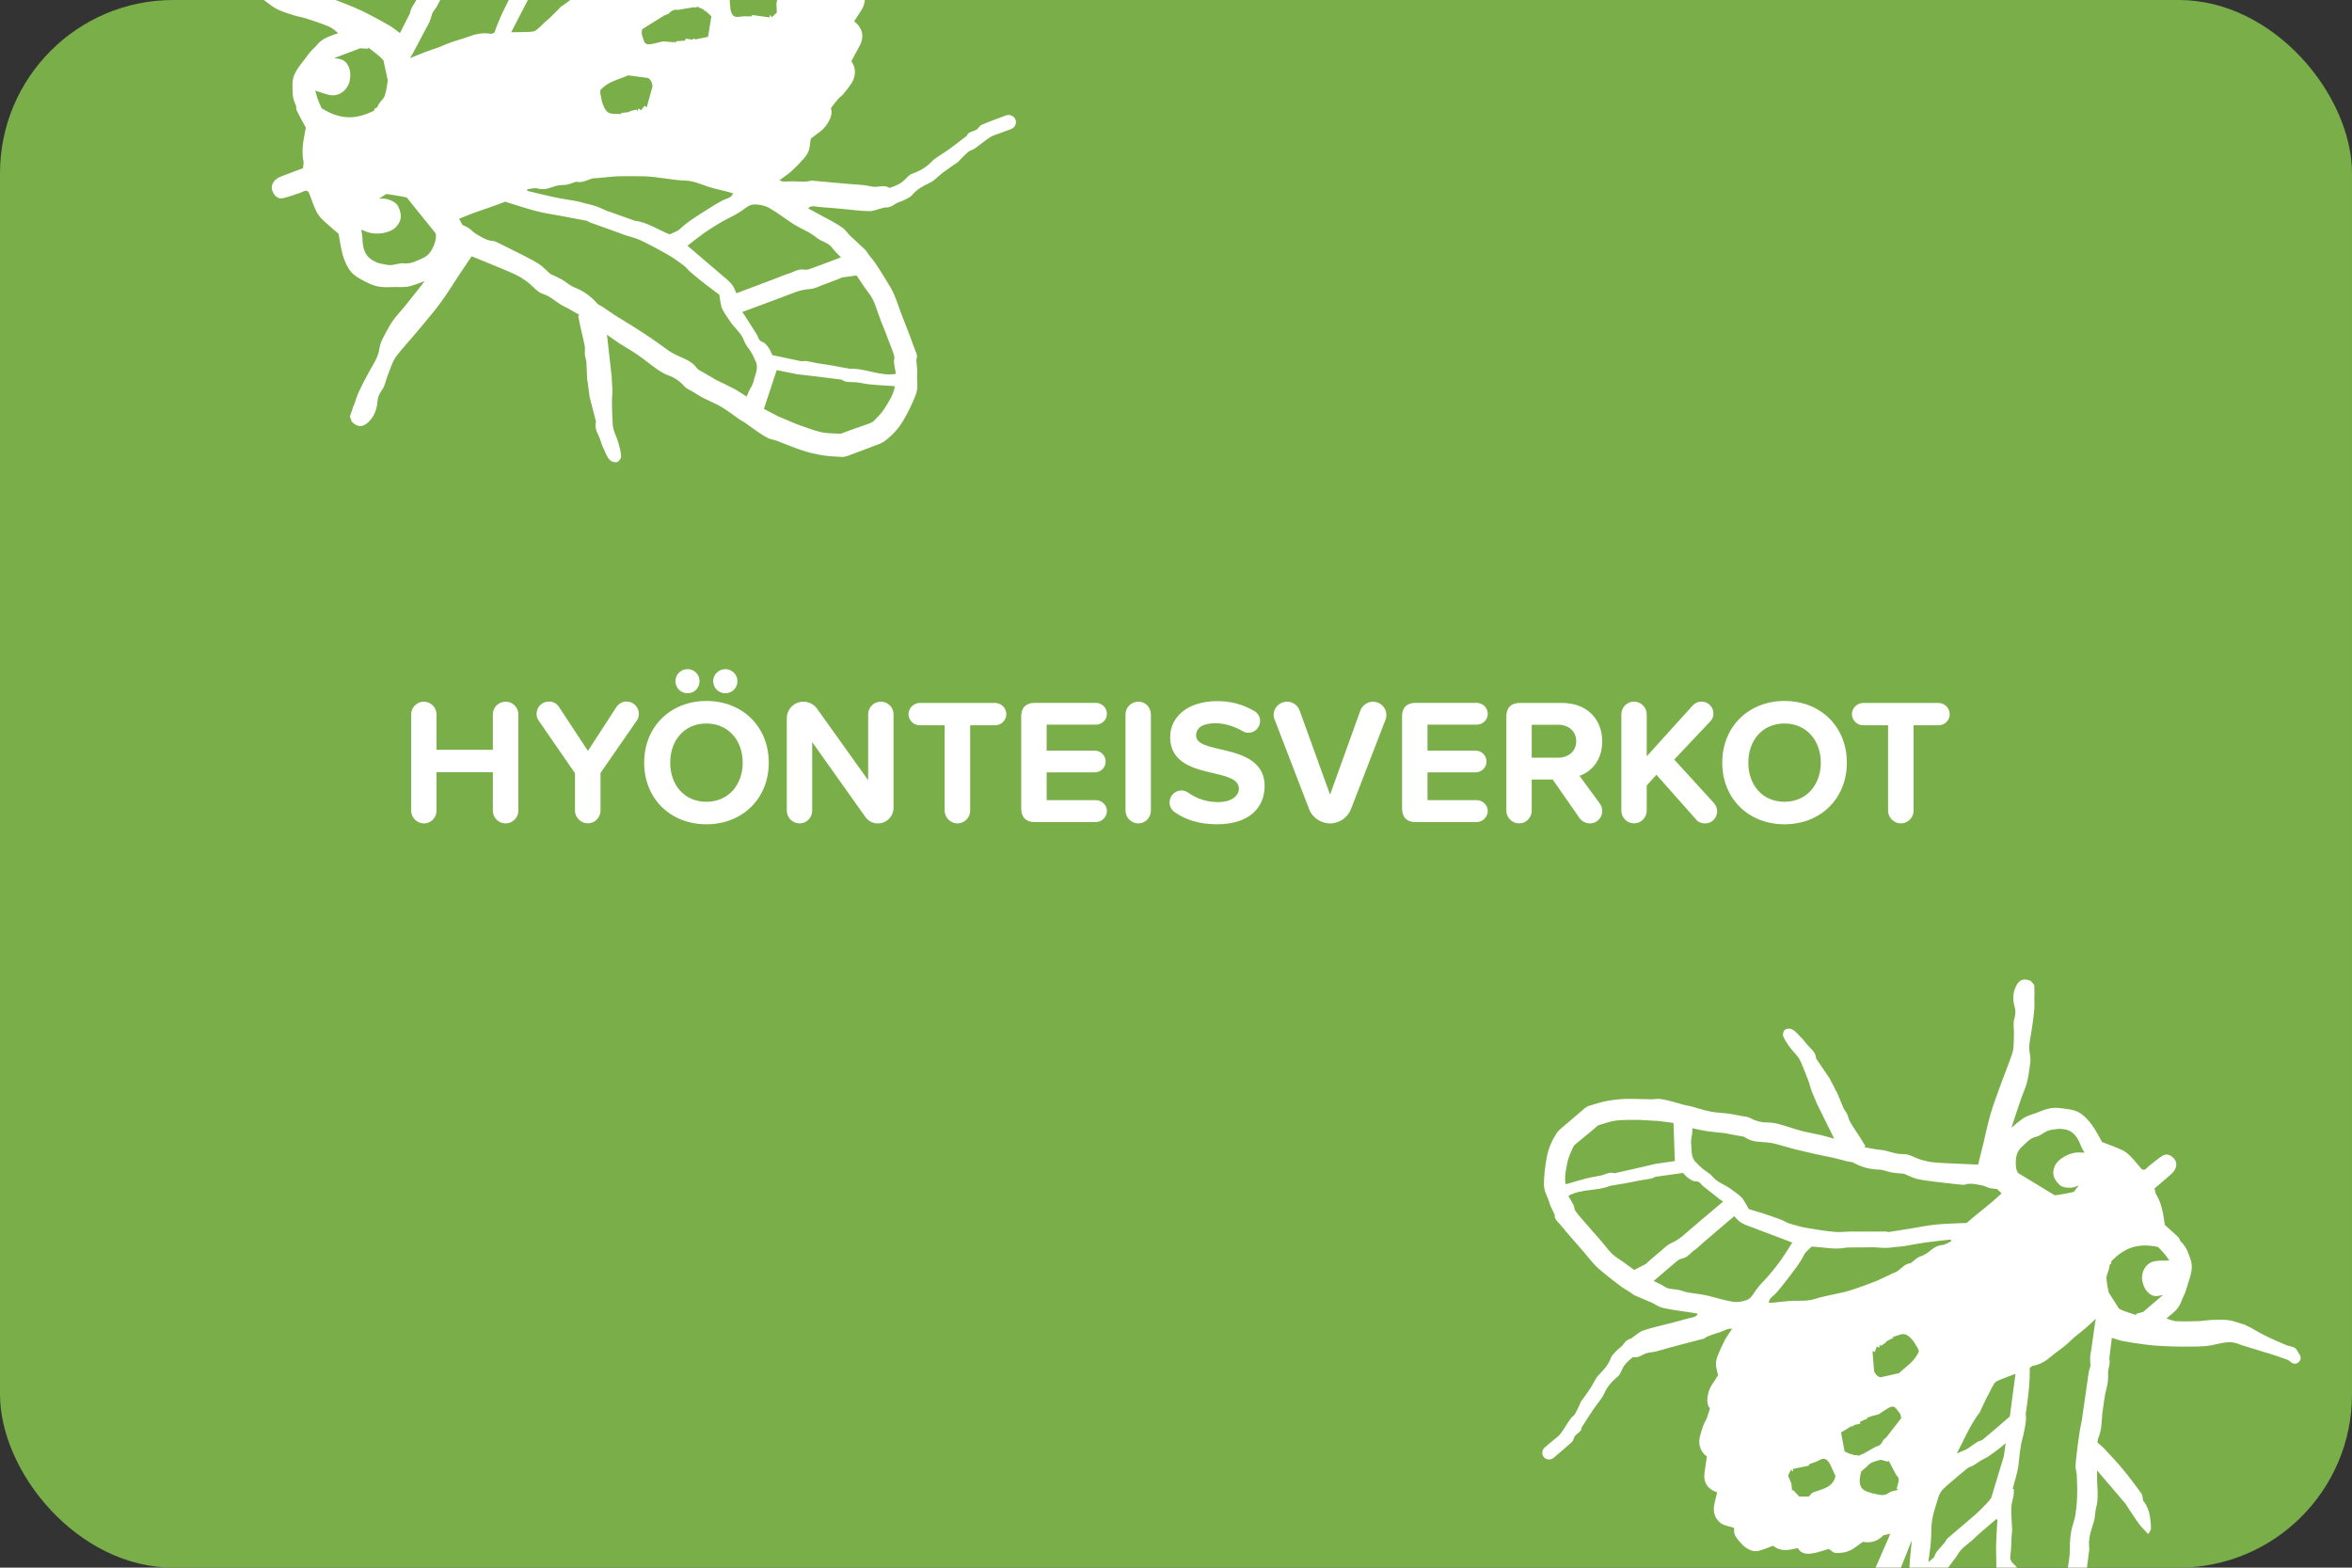
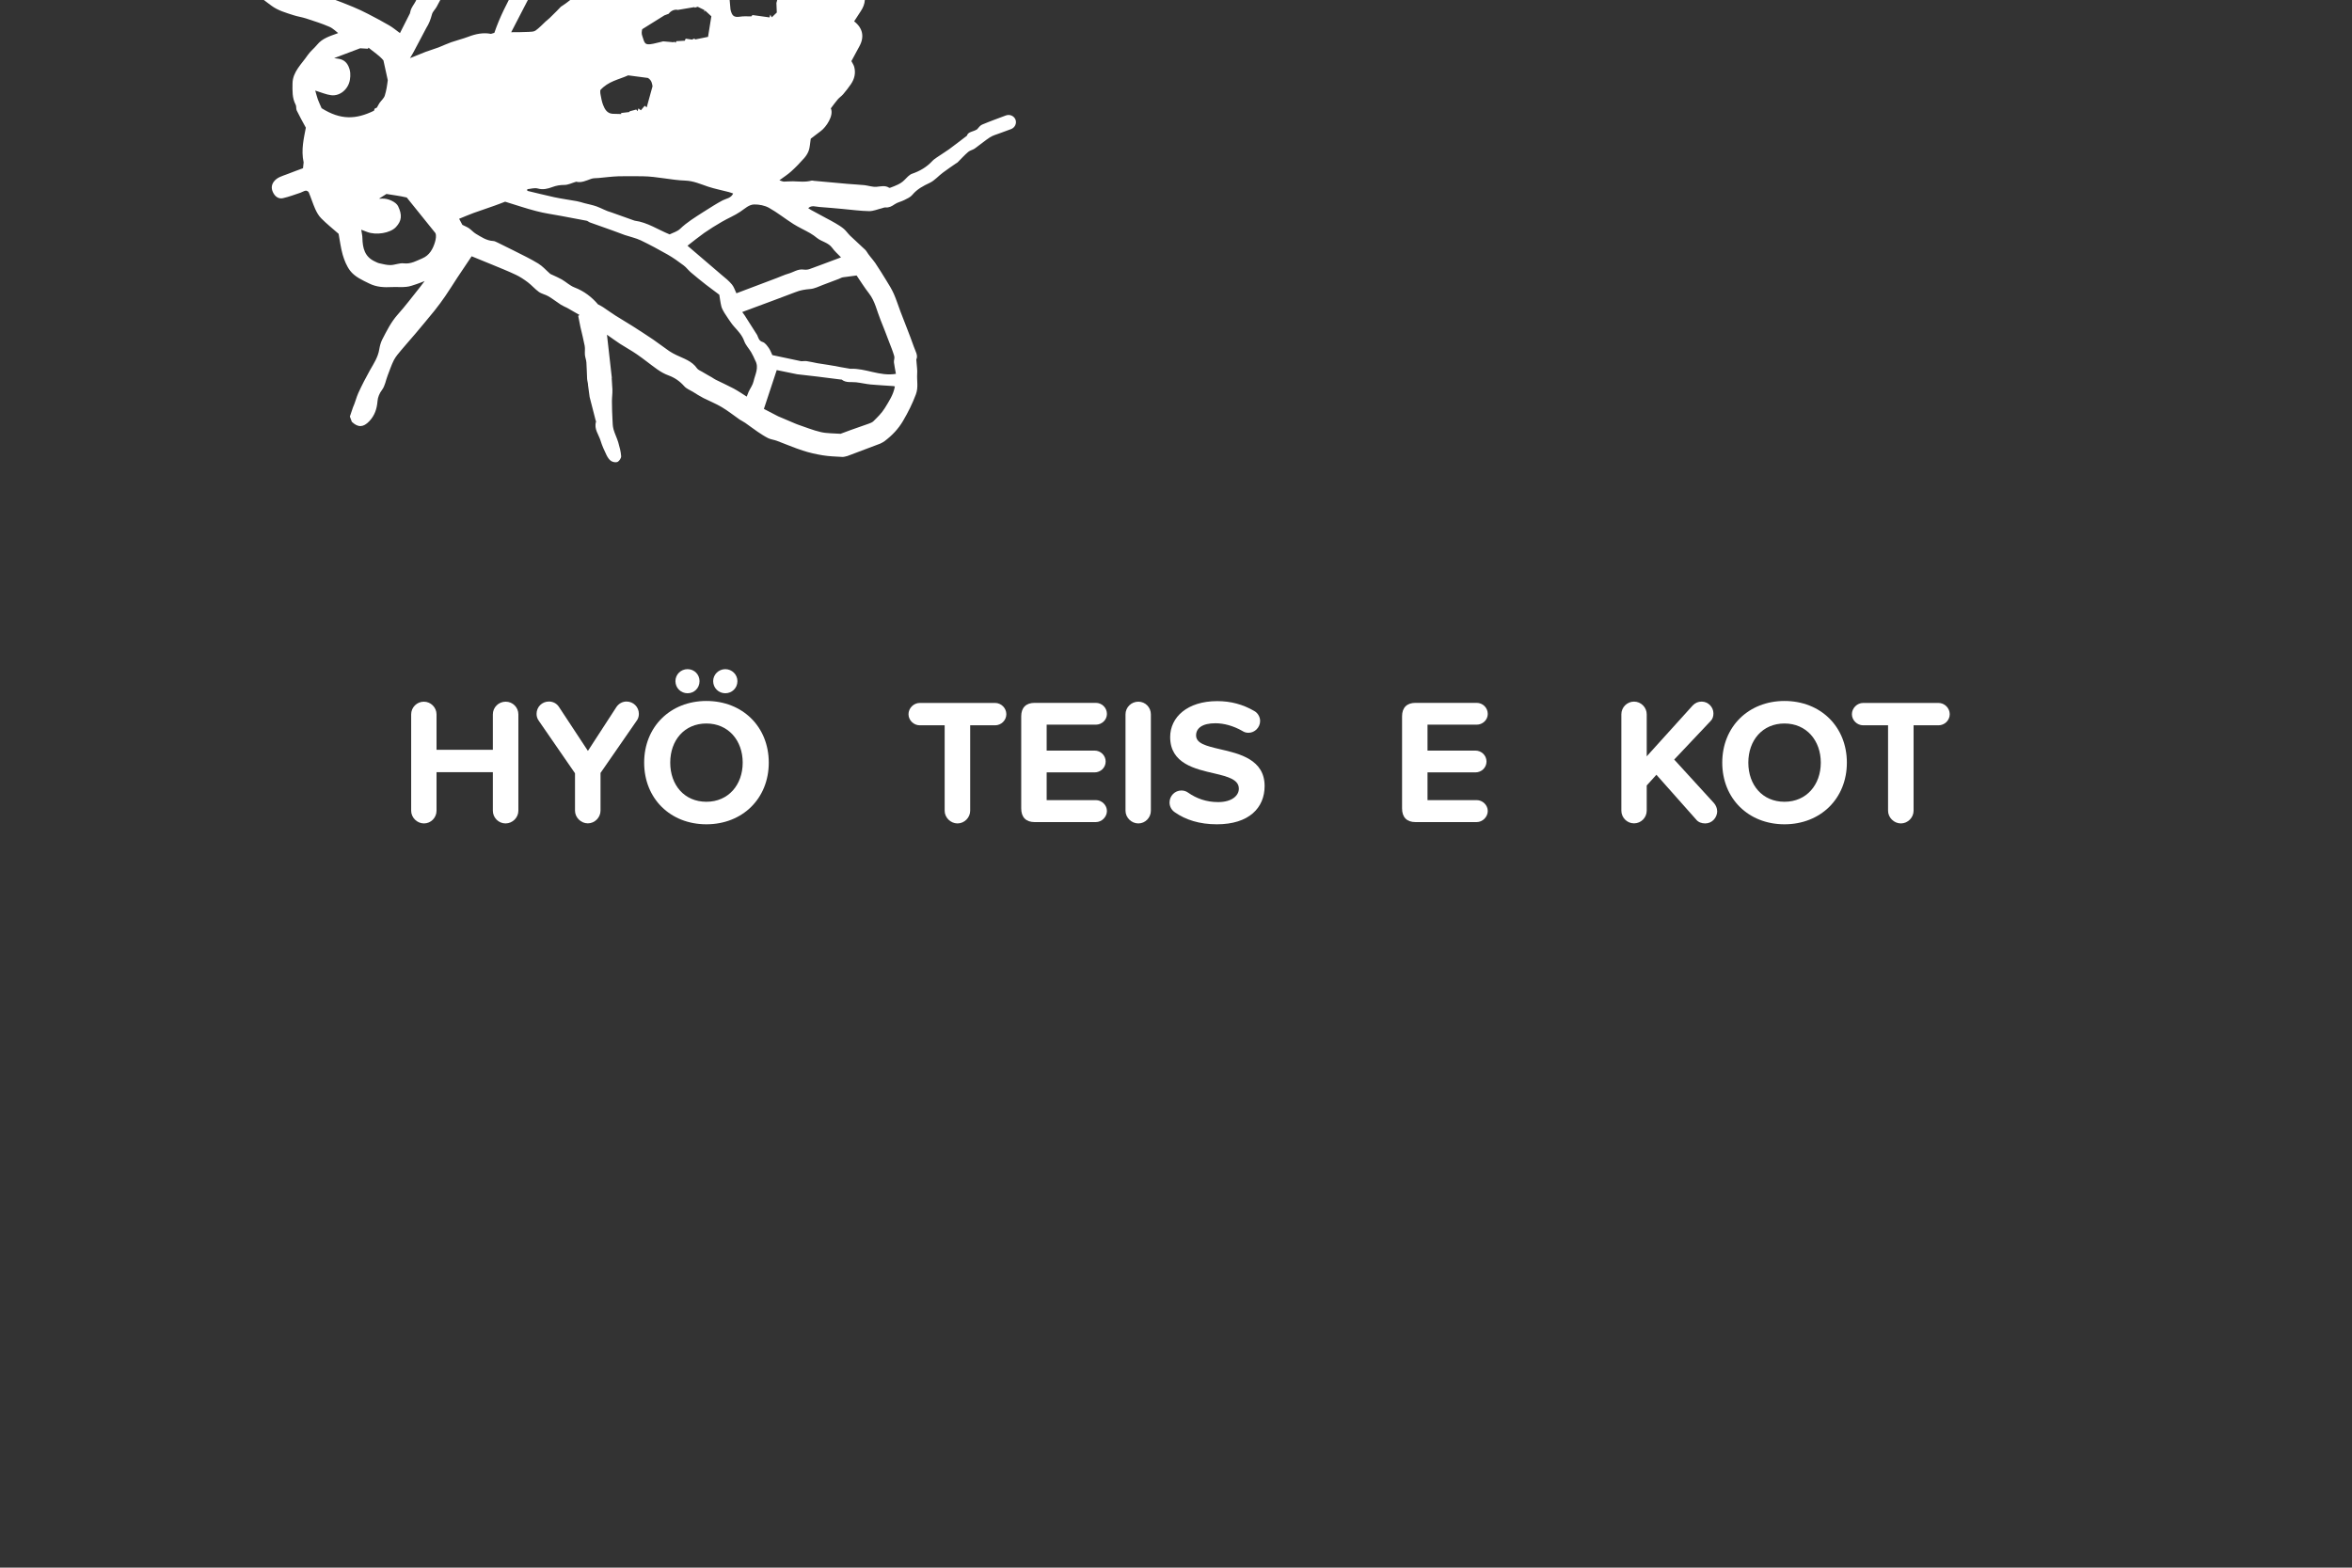
<svg xmlns="http://www.w3.org/2000/svg" id="uuid-9015da84-4d36-45c1-b289-f85d84090167" viewBox="0 0 298.6 199.06">
  <rect x="0" y="0" width="298.6" height="199.06" fill="#333333" stroke="none" />
  <defs>
    <clipPath id="uuid-d1a1001b-7092-4d7d-b92f-9e61d7992a07">
      <rect width="298.6" height="199.06" rx="22" ry="22" style="fill:none;" />
    </clipPath>
  </defs>
  <g id="uuid-d48420cf-0eac-43dd-b95c-393f752b9a92">
    <g>
-       <rect width="298.6" height="199.06" rx="22" ry="22" style="fill:#7aae49;" />
      <g style="clip-path:url(#uuid-d1a1001b-7092-4d7d-b92f-9e61d7992a07);">
-         <path d="M259.17,215.09c-.49,.42-.99,.85-1.49,1.27-.54,.29-1.07,.64-1.64,.85-.65,.24-1.35,.4-2.04,.53-.4,.08-.83,.04-1.24,.05-.27-.12-.53-.13-.78-.19-.32-.08-.62-.2-.93-.3-.35-.12-.7-.31-1.05-.34-.78-.05-1.36-.53-1.91-.96-.57-.45-1.02-1.07-1.48-1.64-.62-.77-1.28-1.51-1.7-2.45-.43-.97-.74-1.95-.88-3-.05-.4-.12-.81-.23-1.2-.13-.49-.37-.97-.46-1.46-.19-1.12-.34-2.25-.49-3.37-.09-.65-.14-1.31-.22-1.96-.07-.64-.23-1.28-.21-1.91,.04-1.11,.19-2.22,.29-3.35-.05,.09-.1,.18-.14,.26-.41,1.05-.8,2.1-1.24,3.14-.56,1.32-1.14,2.64-1.76,3.94-.23,.49-.56,.95-.9,1.37-.37,.45-.83,.82-1.24,1.24-.23,.23-.43,.51-.69,.71-.47,.38-1.04,.66-1.44,1.1-.77,.84-1.84,1.15-2.78,1.68-.58,.34-1.26,.52-1.9,.78-.48,.19-.97,.39-1.45,.57-.58,.22-1.16,.42-1.73,.64-.64,.25-1.27,.5-1.91,.75-.12,.05-.27,.05-.37,.13-.62,.55-1.38,.65-2.13,.73-.17,.09-.33,.19-.49,.26-.33,.15-.66,.34-1.01,.41-.28,.05-.63,.04-.86-.1-.3-.18-.38-.59-.15-.87,.37-.44,.73-.95,1.22-.91,.55-.23,.93-.4,1.31-.56,.34-.14,.68-.27,1.01-.43,.21-.09,.38-.26,.59-.36,.62-.29,1.24-.56,1.85-.85,.5-.23,.97-.5,1.47-.73,.4-.18,.82-.33,1.24-.47,.44-.16,.92-.23,1.32-.47,.44-.26,.84-.52,1.34-.7,.72-.26,1.48-.55,2.03-1.16,.39-.44,.95-.76,1.22-1.25,.32-.6,.63-1.16,1.14-1.63,.19-.18,.37-.39,.47-.62,.46-1.03,.89-2.08,1.35-3.12,.54-1.26,1.09-2.51,1.64-3.76,.09-.21,.18-.42,.26-.63-.28,.06-.54,.12-.86,.19-.71,.78-1.66,1.03-2.62,.84-.63,.43-1.13,.89-1.72,1.14-.53,.23-1.16,.31-1.72,.28-.34-.02-.66-.38-.88-.52-.73,.21-1.4,.47-2.08,.57-.72,.11-1.47,.07-1.84-.68-1.11,.26-2.17,.52-3.15-.29-.33,.13-.68,.27-1.03,.39-.62,.21-1.2,.47-1.92,.14-.48-.22-.84-.51-1.16-.89-.41-.49-.92-.94-.84-1.69,.01-.11-.04-.23-.04-.23-.61-.21-1.24-.27-1.67-.6-.8-.61-1.02-1.51-.78-2.5,.12-.47,.22-.93,.33-1.4-1.23-.4-1.8-1.31-1.59-2.59,.1-.66,.19-1.32,.29-1.97-.17-.15-.39-.31-.54-.53-.44-.63-.52-1.35-.33-2.08,.12-.48,.28-.95,.45-1.42,.11-.28,.3-.53,.4-.81,.16-.41,.27-.84,.41-1.27-.65-.67-.23-2.28,.2-2.92,.32-.47,.62-.96,.82-1.27-.11-.58-.24-.97-.26-1.37-.01-.34,.06-.7,.18-1.02,.28-.7,.58-1.39,.93-2.06,.26-.5,.62-.95,.95-1.46-.2,0-.39-.02-.55,.03-.34,.11-.66,.28-1,.4-.7,.24-1.44,.39-2.06,.83-.07,.05-.18,.04-.27,.06-1.3,.34-2.61,.68-3.91,1.03-.63,.17-1.26,.37-1.9,.53-.46,.11-.98,.11-1.4,.3-.47,.21-.88,.54-1.45,.41-.05-.01-.12,.04-.16,.08-.47,.41-.96,.8-1.23,1.4-.17,.36-.32,.78-.61,1.01-.76,.61-1.36,1.32-1.74,2.21-.1,.23-.25,.44-.39,.65-.33,.45-.69,.89-1,1.36-.47,.69-.91,1.41-1.46,2.25,.05,.49-.56,.7-.88,1.12-.1,.26-.18,.56-.37,.73-.74,.68-1.52,1.32-2.28,1.98-.37,.32-.93,.28-1.24-.07-.32-.36-.26-.93,.12-1.26,.37-.32,.75-.62,1.12-.94,.31-.27,.66-.5,.89-.82,.45-.6,.81-1.25,1.24-1.86,.16-.24,.45-.39,.59-.64,.29-.51,.51-1.06,.76-1.59,.03-.07,.1-.12,.15-.19,.36-.5,.73-1,1.07-1.53,.36-.55,.61-1.22,1.06-1.67,.62-.62,1.17-1.22,1.47-2.06,.12-.34,.43-.63,.69-.91,.28-.3,.67-.52,.9-.85,.25-.34,.48-.61,.9-.72,.13-.03,.24-.15,.35-.22,.43-.29,.83-.68,1.31-.84,1.01-.34,2.05-.56,3.07-.83,.89-.24,1.79-.45,2.67-.71,.41-.12,.92-.08,1.18-.58-.13-.03-.25-.06-.36-.08-.7-.1-1.39-.2-2.09-.31-.4-.06-.8-.11-1.19-.19-.4-.08-.8-.15-1.17-.29-.35-.13-.65-.36-.99-.52-.75-.33-1.51-.63-2.25-.96-.18-.08-.33-.23-.5-.35-.11-.07-.22-.14-.33-.21-.27-.17-.55-.32-.81-.51-.66-.49-1.32-1-1.96-1.52-.47-.38-.95-.76-1.37-1.19-.51-.54-.97-1.14-1.45-1.7-.46-.54-.94-1.08-1.41-1.62-.5-.58-1.01-1.16-1.49-1.75-.36-.45-.88-.82-.8-1.35-.19-.4-.33-.68-.45-.96-.09-.2-.18-.41-.24-.62-.22-.77-.69-1.43-.68-2.31,.01-1.18,.15-2.32,.37-3.48,.21-1.11,.64-2.08,1.24-3,.1-.17,.26-.31,.39-.46,1.05-.9,2.11-1.8,3.16-2.7,.17-.1,.33-.25,.52-.31,.75-.23,1.51-.47,2.28-.62,.79-.15,1.6-.25,2.4-.27,1.09-.03,2.19,.04,3.28,.05,.35,0,.71-.09,1.06-.05,.48,.05,.95,.17,1.42,.29,.58,.15,1.17,.33,1.75,.49,.25,.07,.52,.09,.77,.15,.83,.22,1.64,.51,2.48,.67,.8,.16,1.62,.17,2.43,.28,.49,.07,.96,.18,1.44,.27,.39,.08,.83,.08,1.17,.27,.69,.37,1.4,.57,2.19,.57,.5,0,1.01,.08,1.49,.21,.97,.26,1.92,.61,2.89,.87,.76,.2,1.55,.31,2.31,.49,.63,.15,1.25,.34,1.81,.49-.78-1.57-1.53-3.11-2.29-4.64,0,0,.01-.01,.02-.01-.18-.42-.36-.83-.54-1.25-.18-.45-.27-.9-.42-1.33-.25-.68-.52-1.35-.8-2.02-.15-.36-.29-.73-.51-1.05-.32-.44-.73-.82-1.05-1.26-.33-.45-.66-.93-.88-1.44-.09-.21,0-.61,.17-.79,.15-.16,.53-.22,.76-.16,.27,.06,.53,.27,.73,.47,.44,.44,.88,.88,1.25,1.37,.46,.62,1.23,1.04,1.27,1.94,0,.06,.08,.11,.12,.17,.52,.77,1.04,1.54,1.58,2.33,.21,.4,.42,.82,.64,1.23,.09,.25,.26,.45,.36,.69,.26,.59,.48,1.21,.74,1.8,.12,.28,.34,.52,.48,.8,.15,.32,.21,.7,.39,1.01,.38,.66,.82,1.28,1.23,1.92,.24,.38,.46,.77,.7,1.15-.03,.05-.07,.1-.1,.16,.55,.1,1.1,.2,1.65,.29,.28,.04,.57,.04,.84,.1,.57,.13,1.12,.32,1.7,.43,.42,.08,.88,0,1.29,.11,.56,.16,1.07,.46,1.62,.63,.53,.16,1.09,.3,1.64,.35,1.04,.1,2.09,.13,3.14,.18,.85,.04,1.71,.07,2.54,.11,.25-1,.5-1.99,.74-2.98,.2-.85,.37-1.69,.59-2.53,.18-.69,.38-1.38,.61-2.06,.39-1.12,.8-2.24,1.21-3.35,.3-.8,.62-1.59,.91-2.4,.16-.45,.35-.91,.41-1.39,.08-.66,.06-1.33,.08-2,.02-.62-.14-1.22,.06-1.85,.14-.44,.17-.97,.04-1.41-.25-.89-.27-1.72,.11-2.57,.42-.94,.99-1.18,1.93-.78,.14,.17,.29,.34,.44,.51,0,.39,.02,.78,.03,1.16-.06,.6,.03,1.21-.02,1.8-.08,1.01-.21,2.02-.38,3.02-.15,.89-.37,1.78-.2,2.7,.08,.4,.11,.82,.06,1.21-.15,1.15-.27,2.29-.72,3.39-.54,1.33-.95,2.7-1.41,4.06-.08,.24-.15,.48-.25,.79,.3-.26,.51-.46,.74-.63,.34-.26,.68-.56,1.06-.75,.51-.25,1.08-.38,1.6-.6,.86-.36,1.7-.64,2.68-.52,.93,.11,1.88,.16,2.66,.66,.57,.37,1.06,.92,1.47,1.48,.52,.72,.92,1.53,1.3,2.18,.94,.37,1.78,.65,2.57,1.03,.4,.19,.76,.5,1.07,.82,.49,.5,.91,1.06,1.38,1.58,.08,.08,.31,.12,.41,.06,.19-.11,.33-.3,.5-.44,.57-.45,1.12-.92,1.72-1.31,.4-.26,.86-.18,1.25,.14,.4,.33,.61,.75,.47,1.29-.18,.65-.73,.99-1.19,1.41-.51,.45-1.03,.88-1.53,1.31,.06,.25,.12,.51,.16,.67,.82,1.31,.95,2.73,1.15,3.97,.64,.58,1.2,1.05,1.72,1.56,.16,.16,.18,.45,.34,.59,.68,.61,.94,1.46,1.21,2.26,.45,1.31-.24,2.55-.56,3.79-.14,.53-.46,1.01-.63,1.53-.32,.93-1.07,1.46-1.77,2.05-.13,.11-.24,.23-.37,.34,.03-.11,.06-.21,.09-.31,.47,.14,.94,.38,1.41,.4,.98,.06,1.96,.02,2.94-.01,.51-.02,1.01-.12,1.52-.14,.95-.03,1.92-.11,2.85,.17,.48,.14,.95,.29,1.42,.44,.23,.16,.48,.23,.71,.35,.29,.15,.55,.33,.83,.48,.48,.26,.95,.52,1.44,.75,.74,.35,1.49,.68,2.24,.99,.48,.21,1.1,.14,1.41,.7,.1,.19,.22,.38,.33,.57,.2,.33,.12,.65-.13,.89-.26,.25-.59,.29-.92,.07-.17-.11-.31-.28-.5-.35-.69-.26-1.39-.49-2.08-.72-.3-.1-.61-.17-.92-.27-.42-.13-.85-.27-1.28-.4-.67-.22-1.37-.39-2.02-.65-.78-.31-1.54-.19-2.31-.04-.61,.12-1.22,.3-1.84,.34-.97,.07-1.94,.07-2.91,.06-.9,0-1.79-.03-2.69-.08-.64-.03-1.29-.09-1.93-.17-.94-.12-1.88-.26-2.81-.43-.51-.09-1-.28-1.52-.43-.1,.88-.21,1.71-.32,2.61,.01,.15,.06,.39,.04,.61-.05,.44-.23,.89-.2,1.32,.03,.65-.03,1.26-.2,1.9-.25,.89-.33,1.83-.47,2.75-.18,1.14-.06,2.32-.53,3.42-.1,.24-.12,.51-.15,.67,.37,.34,.65,.55,.88,.8,.8,.86,1.62,1.71,2.36,2.62,.83,.99,1.59,2.04,2.36,3.08,.12,.16,.11,.4,.16,.61,.02,.1,0,.22,.05,.29,.47,.58,.74,1.26,.86,1.99,.08,.52,.13,1.04,.13,1.57,0,.17-.17,.35-.35,.68-.43-.47-.82-.83-1.12-1.23-.45-.6-.85-1.24-1.28-1.87-.19-.29-.38-.58-.48-.75-1.24-1.46-2.4-2.82-3.61-4.23,0,.69-.02,1.26,.02,1.83,.07,.99,.11,1.96-.15,2.93-.14,.51-.1,1.07-.24,1.57-.29,1.05-.73,2.06-.65,3.18,.01,.21,.04,.43,.01,.63-.11,.95-.26,1.9-.34,2.85-.06,.75-.05,1.5-.07,2.26,0,.47,.07,.96-.03,1.41-.21,.99-.5,1.95-.76,2.92-.09,.31-.25,.61-.28,.92-.1,1.03-.67,1.84-1.14,2.7-.48,.88-.96,1.77-1.45,2.65-.09,.17-.2,.33-.33,.46-.61,.65-1.38,1.16-1.72,2.03Zm-37.17-61.57c.76,.23,1.33,.4,1.89,.58,.74,.24,1.48,.5,2.21,.77,.37,.14,.71,.38,1.09,.5,.73,.22,1.46,.43,2.21,.56,1.19,.21,2.38,.39,3.58,.5,.66,.06,1.34-.04,2.02-.05,.54,0,1.07,.02,1.61,.01,.93,0,1.86-.01,2.79-.01,.14,0,.28,.08,.42,.06,1.01-.16,2.02-.33,3.03-.49,.99-.16,1.99-.37,2.99-.46,1.24-.12,2.49-.14,3.84-.2,.27-.23,.63-.55,1.01-.86,.68-.56,1.37-1.1,2.05-1.67,.47-.39,.91-.81,1.38-1.23-.29-.27-.49-.45-.6-.55-.36-.04-.63-.05-.89-.11-.34-.09-.65-.27-.98-.34-.72-.14-1.45-.34-2.2-.11-.18,.06-.38,.02-.57,0-.7-.07-1.4-.15-2.1-.23-1.1-.14-2.21-.24-3.29-.46-.6-.12-1.17-.45-1.75-.68-.09-.03-.2-.02-.3-.03-.41-.04-.82-.06-1.23-.13-.58-.11-1.16-.37-1.74-.38-1.22-.03-2.32-.38-3.3-.94-.26-.04-.48-.06-.68-.11-.58-.14-1.15-.31-1.73-.44-.76-.17-1.53-.31-2.29-.48-.96-.22-1.92-.44-2.88-.68-.75-.19-1.49-.44-2.24-.63-.32-.08-.66-.13-.98-.16-.97-.1-1.97-.03-2.83-.65-.18-.13-.46-.13-.7-.18-.44-.09-.88-.15-1.32-.24-.18-.03-.35-.09-.53-.11-.78-.09-1.56-.15-2.34-.26-.61-.09-1.21-.25-1.8-.37,0,.23,0,.43-.02,.63-.04,.45-.19,.91-.13,1.35,.11,.83-.09,1.75,.67,2.41,.24,.26,.51,.52,.79,.76,.39,.32,.88,.55,1.19,.93,.48,.59,1.11,.89,1.74,1.23,.34,.18,.65,.42,.97,.64,.22,.16,.44,.32,.65,.49,.21,.19,.45,.37,.6,.6,.28,.42,.51,.88,.7,1.21Zm43.93,14.8c.03-.25,.09-.51,.16-.85-.15,.13-.23,.2-.31,.27-.39,.35-.77,.71-1.17,1.05-.43,.36-.87,.69-1.29,1.04-.4,.35-.77,.74-1.19,1.08-.55,.45-1.16,.84-1.7,1.31-.71,.62-1.48,1.09-2.4,1.22-.16,.12-.3,.22-.34,.25,.04,1.98-.21,3.83-.52,5.89,.2,.72-.28,2.61-.49,3.42-.15,.58-.2,1.18-.29,1.78-.08,.58-.09,1.19-.21,1.76-.18,.85-.44,1.68-.66,2.52,.05,0,.1,.01,.15,.02,0,.26,.01,.53-.03,.79-.09,.55-.29,1.08-.3,1.62-.02,.89,.08,1.8,.11,2.7,.01,.32-.05,.64-.07,.96-.04,.8-.04,1.6-.15,2.39-.07,.5,.11,.78,.44,1.09,.24,.22,.51,.49,.59,.78,.36,1.31,1.42,2.27,1.79,3.57,0,.03,.04,.04,.06,.07,.18,.34,.37,.68,.55,1.02,.11,.2,.2,.41,.35,.59,.38,.48,.8,.92,1.18,1.4,.12,.15,.16,.36,.25,.54,.19,.39,.38,.77,.58,1.15,.06-.01,.13-.03,.19-.04,.06-.24,.12-.48,.18-.72,.07-.29,.13-.59,.21-.88,.23-.84,.5-1.67,.71-2.52,.09-.37,.05-.78,.07-1.16,.04-.73,.1-1.47,.13-2.2,.01-.29-.04-.59-.01-.88,.09-.85,.28-1.69,.28-2.54,0-1.02,.04-2.01,.32-2.99,.14-.5,.32-1.01,.4-1.52,.11-.77,.18-1.55,.2-2.33,.03-.87,0-1.75-.04-2.62-.01-.41-.18-.82-.16-1.21,.06-.93,.19-1.86,.3-2.8,.08-.62,.17-1.23,.27-1.85,.07-.41,.18-.8,.24-1.21,.17-1.14,.32-2.28,.49-3.42,.12-.86,.24-1.72,.37-2.58,.05-.34,.25-.69,.22-1.02-.05-.59-.06-1.15,.09-1.75m-49.33-20.95c-.25-.26-.4-.58-.89-.55-.31,.01-.65-.24-.93-.43-.27-.19-.48-.46-.66-.64-1.24,.18-2.38,.33-3.49,.49-.22,.09-.41,.2-.61,.24-.42,.09-.84,.12-1.26,.2-.42,.07-.83,.17-1.25,.25-.49,.09-.98,.17-1.47,.26-.4,.07-.79,.14-1.19,.2-1.66,.7-3.62,.33-5.29,1.28,.23,.41,.48,.79,.68,1.2,.11,.22,.08,.52,.22,.71,.35,.49,.76,.94,1.16,1.4,.61,.71,1.22,1.42,1.85,2.11,.77,.84,1.35,1.85,2.34,2.48,.71,.45,1.37,.97,2.11,1.5,.45-.23,.96-.48,1.45-.75,.15-.08,.25-.23,.38-.34,.51-.44,1.01-.88,1.53-1.3,.41-.35,.8-.77,1.28-.99,.55-.25,1.04-.53,1.5-.93,1.49-1.3,3.01-2.56,4.52-3.84,.2-.17,.4-.34,.63-.54-.18-.12-.29-.2-.41-.27m4.17,3.58c-.51-.17-1.03-.37-1.49-.64-.33-.19-.57-.53-.86-.81-.3,.25-.59,.51-.88,.75-.5,.43-.99,.85-1.49,1.27-.51,.44-1.02,.87-1.53,1.31-.37,.32-.71,.67-1.11,.95-.52,.36-.88,.94-1.55,1.08-.22,.05-.45,.14-.62,.28-.68,.55-1.33,1.12-1.99,1.69-.35,.3-.7,.59-1.06,.9,.5,.25,.97,.43,1.37,.71,.64,.44,1.4,.26,2.07,.49,.32,.11,.66,.21,.99,.27,.74,.13,1.5,.19,2.23,.35,1.13,.25,2.23,.63,3.37,.82,.57,.09,1.24-.01,1.79-.22,.58-.22,.87-.85,1.24-1.36,.49-.67,1.12-1.24,1.66-1.88,.53-.63,1.05-1.28,1.52-1.95,.48-.69,.91-1.41,1.36-2.11m25.87,38.64c.03-1.15,.11-2.3,.17-3.45-.05-.02-.09-.05-.14-.07-.34,.29-.68,.57-1.01,.86-.62,.54-1.26,1.07-1.85,1.64-.67,.65-1.53,1.1-2.01,1.95-.13,.22-.29,.43-.44,.64-.19,.27-.4,.53-.6,.8-.12,.16-.23,.33-.37,.47-.14,.15-.34,.27-.45,.44-.44,.7-.86,1.4-1.26,2.12-.13,.23-.24,.5-.23,.75,.02,.58,.07,1.17,.17,1.74,.13,.74,.3,1.47,.47,2.2,.16,.66,.4,1.31,.49,1.99,.12,.98,.4,1.89,.85,2.76,.11,.22,.21,.47,.37,.65,.52,.58,1.06,1.15,1.57,1.69,0-.19-.04-.41,0-.61,.19-1.02,.38-2.04,.59-3.05,.15-.71,.3-1.43,.54-2.11,.31-.9,.72-1.77,1.06-2.66,.2-.54,.31-1.11,.52-1.64,.19-.47,.52-.89,.7-1.37,.32-.84,.59-1.7,.84-2.56,.08-.27,.06-.58,.06-.87m-18.85-40.32s-.1,0-.15,0c-1.48,.33-2.94-.06-4.45-.12-.3,.32-.75,.63-.96,1.05-.5,1.02-1.2,1.88-1.87,2.77-.3,.4-.62,.8-.93,1.19-.25,.31-.51,.63-.78,.93-.33,.36-.84,.56-.9,1.19,.21,0,.38,0,.56-.01,.84-.08,1.68-.21,2.52-.23,.93-.02,1.85,.05,2.78-.24,1.62-.52,3.34-.67,4.96-1.24,.89-.31,1.79-.62,2.66-.97,.74-.3,1.46-.66,2.18-1.01,.27-.13,.58-.21,.8-.4,.49-.41,.93-.87,1.55-.92,.42-.31,.77-.69,1.19-.84,.48-.17,.88-.39,1.26-.72,.45-.38,.93-.7,1.58-.75,.39-.03,.76-.32,1.13-.5-.02-.06-.04-.12-.07-.19-1.09,.12-2.19,.23-3.27,.38-.9,.13-1.78,.31-2.67,.46-.31,.05-.64,.06-.95,.09-.49,.05-.97,.13-1.46,.13-.64,0-1.29-.12-1.92-.08m-24.93-15.79c-.63-.08-1.26-.17-1.89-.25-.26-.01-.53-.02-.79-.04-.39-.02-.78-.04-1.17-.07-.18-.01-.36-.03-.54-.03-.96,.02-1.93-.03-2.89,.09-.73,.08-1.43,.37-2.28,.6-.26,.22-.64,.55-1.02,.87-.56,.47-1.14,.92-1.7,1.39-.16,.14-.35,.29-.43,.47-.29,.62-.59,1.22-.74,1.91-.19,.94-.42,1.85-.25,2.83,.06-.01,.13-.01,.2-.03,.86-.25,1.72-.52,2.58-.73,.56-.14,1.15-.21,1.72-.34,.57-.13,1.09-.49,1.72-.28,.03,.01,.08-.02,.11-.03,.93-.21,1.85-.41,2.77-.62,.67-.15,1.34-.31,2-.47,.11-.03,.22-.06,.33-.08,.85-.12,1.7-.25,2.44-.35m43.27,55.43c-.13-.2-.29-.39-.39-.6-.17-.37-.31-.75-.5-1.2-.18,.5-.31,.92-.49,1.31-.28,.6-.62,1.18-.88,1.78-.23,.53-.37,1.1-.56,1.66-.47,1.35-1.2,2.6-1.39,4.06-.1,.76-.36,1.5-.42,2.26-.07,.91,0,1.84,0,2.85,.74,.17,1.55,.36,2.48,.57,.25-.1,.6-.25,.97-.36,.79-.26,1.57-.57,2.18-1.17,.24-.24,.46-.51,.68-.78,.27-.32,.52-.65,.8-.96,.24-.26,.56-.45,.74-.74,.33-.55,.6-1.14,.92-1.77-.24-.38-.5-.8-.77-1.22-.23-.33-.59-.63-.67-1-.13-.59-.56-.92-.87-1.36-.31-.44-.6-.9-.88-1.36-.1-.17-.15-.38-.27-.54m-2.2-19.3c.1-.53,.16-1.06,.25-1.74-.36,.31-.6,.54-.87,.73-.45,.34-.92,.68-1.39,1-.27,.17-.58,.29-.86,.46-.33,.2-.64,.44-.98,.64-.25,.14-.55,.2-.78,.38-.76,.61-1.51,1.26-2.25,1.9-.57,.48-1.16,.93-1.39,1.7-.38,1.27-.86,2.52-.9,3.87-.02,.54-.04,1.07-.06,1.6-.01,.27-.03,.53-.06,.8-.08,.63-.17,1.26-.27,2.02,.32-.28,.53-.46,.75-.64,.08-.28,.19-.54,.37-.75,.29-.37,.63-.69,.92-1.05,.15-.18,.22-.43,.39-.57,1.12-.98,2.28-1.92,3.4-2.9,.55-.48,1.06-1.01,1.57-1.53,.22-.22,.4-.47,.58-.72m8.07-38.41c.82-.09,1.64-.28,2.41-.43,.22-.28,.41-.52,.64-.83-.17,.07-.26,.1-.35,.14-.64,.28-1.7,.18-2.09-.2-.83-.82-1-1.5-.6-2.42,.39-.89,1.87-1.73,3.02-1.7,.22,0,.44,0,.74,.02-.18-.34-.37-.6-.47-.9-.42-1.1-1.01-1.99-2.32-2.09-.2-.02-.4-.05-.6-.02-.43,.06-.89,.09-1.29,.25-.49,.19-.92,.62-1.42,.73-.83,.19-1.32,.8-1.87,1.31-.66,.6-.81,1.46-.74,2.33,.02,.34,.09,.77,.31,1m12.77,17.19c.66,.39,1.46,.56,2.19,.82,0-.05,.01-.1,.02-.15,.29-.09,.58-.17,.88-.25,.79-.67,1.6-1.37,2.51-2.15-.22,.05-.3,.06-.38,.08-.58,.15-1.08,.06-1.53-.4-.42-.42-.61-.9-.72-1.47-.2-1.08,.42-2.23,1.47-2.47,.59-.14,1.22-.08,1.96-.12-.23-.32-.43-.61-.65-.88-.23-.27-.49-.52-.78-.83-2.63-.56-4.29,.14-5.95,1.83,0,.09,0,.17,.01,.25-.08,.08-.15,.16-.21,.21-.04,.22-.06,.42-.11,.61-.09,.35-.3,.7-.29,1.04,.03,.62,.15,1.24,.29,1.84m-11.84,10.33c-.69,.26-1.32,.48-1.93,.74-.26,.11-.58,.22-.72,.43-.31,.44-.52,.95-.77,1.43-.1,.18-.21,.35-.3,.54-.19,.38-.36,.76-.5,1.06-.12,.27-.2,.46-.29,.65-1.27,1.65-2.04,3.57-2.94,5.26,.31-.13,.71-.3,1.1-.47,.14-.06,.27-.13,.39-.22,.37-.25,.71-.53,1.09-.76,.22-.14,.52-.15,.71-.31,1.15-.95,2.28-1.93,3.44-2.93m-13.79,.21c-.03-.25-.09-.53-.25-.72-.56-.68-.6-1.05-1.58-.45-.38,.23-.76,.5-1.01,.67-.5,.13-.87,.23-1.23,.33,0,.03,.01,.06,.02,.09-.07-.02-.14-.05-.24-.07,0,.1,0,.18,0,.2-.33,.14-.64,.27-.92,.4,0,.12,0,.21-.01,.26-.25,.05-.46,.1-.74,.15-.05,.05-.15,.14-.25,.24-.02-.04-.04-.08-.07-.11-.42,.26-.84,.51-1.36,.83,.16,.85,.33,1.75,.46,2.42,.38,.16,.65,.28,.92,.39,0-.06,.02-.12,.02-.18,.03,.07,.06,.14,.09,.21,.27,.03,.53,.06,.87,.09,.05-.04,.18-.13,.31-.23,.01,.02,.02,.05,.04,.07,.54-.31,1.09-.62,1.76-1,.34-.02,.73-.34,.87-.8,.15-.13,.29-.24,.41-.35m1.62-8.16c.87-.85,1.99-1.46,2.52-2.78-.04-.09-.09-.3-.2-.47-.21-.35-.42-.73-.69-1.03-.37-.42-.79-.82-1.44-.63-.33,.1-.66,.21-.98,.32,.02,.04,.04,.08,.06,.11-.26,.14-.54,.27-.87,.44,0-.01-.02,.08-.03,.11-.25,.17-.46,.31-.66,.46-.05-.03-.11-.07-.2-.13,0,.14,0,.23,.02,.36-.13-.05-.23-.08-.36-.13-.08,.22-.16,.43-.25,.67-.06-.02-.13-.05-.29-.11,.06,.86,.13,1.63,.2,2.59,.13,.22,.3,.64,.84,.75m-6.47,10.96c-.41-.62-.68-.81-1.4-.4-.35,.2-.75,.3-1.2,.47,0-.02-.03,.08-.07,.19-.69,.14-1.34,.28-2.01,.42,0,.08,.02,.15,.03,.33-.16-.14-.24-.21-.27-.24-.1,.2-.21,.42-.37,.75,.13,.32,.3,.73,.43,1.05,.03,.34,.05,.6,.07,.86,.05-.03,.09-.05,.14-.08,.24,.26,.49,.51,.78,.83,.35,0,.8,0,1.21,0,.16-.18,.29-.32,.41-.46,1.06-.45,2.33-.55,2.87-1.76,0-.13,.13-.32,.09-.43m6.78-1.88s-.09,.07-.13,.1c-.3-.08-.59-.16-.89-.24-.64,.18-1.33,.29-1.77,.88-.22,.19-.43,.37-.69,.59-.05,.19-.11,.4-.15,.63-.11,.65-.08,1.38,.46,1.73,.57,.36,1.31,.48,2,.62,.4,.08,.8,.04,1.2-.26,.32-.24,.8-.26,1.21-.38-.08-.04-.16-.07-.24-.11,.08-.3,.17-.59,.24-.89,.09-.36-.02-.63-.3-.89" style="fill:#fff;" />
        <path d="M76.32-38.01c.65-.24,1.3-.49,1.96-.73,.65-.1,1.3-.25,1.96-.26,.75,0,1.5,.09,2.24,.2,.43,.07,.84,.26,1.26,.4,.23,.22,.49,.32,.71,.48,.3,.2,.56,.43,.83,.64,.31,.25,.59,.57,.93,.73,.77,.34,1.18,1.03,1.58,1.66,.41,.66,.64,1.44,.89,2.19,.35,1,.74,1.98,.82,3.08,.08,1.13,.03,2.23-.21,3.33-.09,.43-.17,.86-.21,1.29-.05,.55,.02,1.11-.06,1.64-.21,1.2-.48,2.39-.73,3.57-.15,.69-.33,1.37-.49,2.05-.16,.67-.23,1.37-.48,1.99-.44,1.1-.99,2.16-1.51,3.26,.08-.08,.17-.14,.24-.21,.79-.9,1.57-1.82,2.38-2.71,1.05-1.13,2.11-2.24,3.2-3.32,.41-.41,.9-.76,1.41-1.05,.54-.31,1.14-.53,1.7-.79,.32-.15,.62-.36,.95-.47,.61-.21,1.28-.29,1.85-.58,1.08-.56,2.27-.48,3.4-.68,.71-.13,1.46-.07,2.19-.09,.56-.02,1.11-.04,1.67-.05,.66,0,1.32,0,1.97,0,.73-.01,1.46-.04,2.19-.06,.14,0,.29,.05,.42,0,.82-.32,1.62-.15,2.41,.05,.21-.03,.4-.07,.59-.08,.39-.03,.79-.1,1.17-.04,.3,.05,.65,.19,.83,.41,.24,.29,.16,.73-.17,.92-.53,.3-1.08,.7-1.56,.47-.64,.03-1.08,.06-1.52,.09-.39,.02-.78,.03-1.17,.07-.24,.02-.48,.13-.72,.15-.73,.07-1.45,.11-2.17,.18-.58,.05-1.16,.16-1.74,.2-.47,.04-.95,.03-1.42,.03-.5,0-1.01-.1-1.49,0-.53,.11-1.03,.22-1.6,.21-.82,0-1.68,.01-2.46,.44-.55,.3-1.24,.41-1.69,.81-.54,.48-1.06,.94-1.73,1.23-.25,.11-.51,.25-.7,.45-.84,.87-1.66,1.77-2.49,2.65-1,1.07-2.01,2.12-3.01,3.19-.17,.18-.33,.36-.5,.54,.31,.04,.58,.08,.93,.12,1-.52,2.04-.43,2.94,.11,.79-.21,1.46-.49,2.14-.53,.61-.04,1.27,.11,1.84,.34,.34,.14,.53,.62,.7,.84,.81,.05,1.58,.03,2.3,.18,.76,.16,1.5,.47,1.61,1.35,1.21,.14,2.37,.26,3.06,1.44,.38,0,.78-.03,1.18-.02,.7,.01,1.38-.03,1.98,.56,.4,.4,.66,.82,.84,1.31,.24,.64,.58,1.28,.23,2-.06,.11-.04,.25-.04,.24,.54,.43,1.14,.73,1.46,1.21,.59,.91,.48,1.89-.13,2.8-.29,.43-.56,.86-.84,1.29,1.1,.85,1.33,1.97,.66,3.18-.35,.63-.68,1.26-1.01,1.87,.11,.22,.28,.46,.36,.73,.21,.8,.03,1.54-.43,2.21-.3,.44-.63,.86-.97,1.26-.21,.25-.49,.42-.7,.67-.31,.36-.58,.75-.87,1.13,.41,.91-.6,2.38-1.26,2.87-.49,.36-.97,.74-1.29,.98-.09,.62-.11,1.06-.24,1.47-.11,.34-.32,.68-.56,.96-.53,.6-1.09,1.19-1.69,1.73-.45,.41-.97,.73-1.49,1.12,.2,.06,.39,.16,.57,.17,.38,0,.77-.05,1.15-.04,.79,.02,1.59,.13,2.37-.09,.09-.02,.19,.02,.29,.03,1.44,.13,2.87,.26,4.31,.39,.7,.06,1.41,.09,2.11,.16,.51,.06,1.02,.25,1.52,.21,.55-.04,1.08-.22,1.61,.12,.04,.03,.13,0,.19-.02,.62-.24,1.26-.46,1.75-.96,.3-.3,.61-.67,.98-.8,.99-.34,1.84-.84,2.55-1.6,.18-.2,.41-.35,.63-.5,.49-.34,1.01-.65,1.5-1,.72-.53,1.43-1.08,2.28-1.73,.12-.51,.82-.5,1.29-.81,.19-.22,.38-.49,.64-.6,.99-.42,2.01-.78,3.01-1.16,.49-.18,1.03,.05,1.22,.52,.19,.48-.07,1.04-.58,1.22-.49,.18-.98,.36-1.47,.54-.41,.15-.84,.27-1.2,.5-.66,.44-1.27,.96-1.92,1.42-.25,.18-.6,.23-.83,.43-.48,.41-.9,.88-1.35,1.33-.06,.06-.15,.09-.22,.14-.54,.38-1.1,.75-1.63,1.15-.57,.42-1.05,1-1.67,1.3-.85,.4-1.62,.8-2.23,1.54-.25,.3-.66,.47-1.03,.66-.39,.2-.86,.28-1.21,.53-.37,.26-.71,.44-1.17,.4-.14-.01-.29,.06-.44,.1-.54,.13-1.08,.37-1.62,.37-1.14-.02-2.27-.18-3.39-.28-.99-.08-1.96-.19-2.95-.25-.46-.03-.96-.26-1.4,.15,.12,.08,.23,.15,.34,.22,.66,.36,1.33,.71,1.98,1.07,.38,.2,.76,.4,1.13,.62,.37,.22,.74,.44,1.07,.72,.3,.26,.52,.6,.8,.87,.63,.61,1.29,1.18,1.92,1.79,.15,.15,.25,.35,.38,.53,.08,.11,.17,.22,.25,.33,.21,.27,.44,.52,.63,.8,.49,.74,.96,1.48,1.42,2.24,.34,.55,.69,1.11,.95,1.7,.32,.73,.56,1.5,.84,2.24,.27,.72,.55,1.43,.83,2.14,.29,.77,.6,1.53,.86,2.3,.2,.58,.58,1.15,.32,1.65,.05,.47,.08,.8,.1,1.13,.02,.24,.03,.48,.01,.71-.05,.86,.17,1.69-.16,2.58-.44,1.18-.99,2.28-1.63,3.37-.61,1.04-1.4,1.86-2.34,2.57-.16,.13-.37,.22-.56,.32-1.39,.52-2.77,1.05-4.16,1.57-.21,.04-.43,.13-.64,.12-.84-.05-1.69-.07-2.52-.21-.85-.14-1.7-.33-2.52-.6-1.11-.36-2.19-.83-3.29-1.24-.35-.13-.75-.17-1.09-.33-.46-.23-.9-.52-1.33-.81-.53-.36-1.05-.76-1.58-1.13-.23-.16-.49-.28-.72-.43-.75-.52-1.47-1.1-2.26-1.57-.75-.45-1.57-.77-2.34-1.16-.47-.24-.91-.53-1.35-.8-.37-.22-.81-.39-1.08-.7-.56-.63-1.2-1.08-1.99-1.37-.5-.18-.98-.45-1.42-.76-.88-.62-1.71-1.31-2.6-1.92-.69-.48-1.44-.88-2.15-1.34-.58-.38-1.13-.79-1.65-1.15,.21,1.86,.41,3.68,.62,5.5,0,0-.01,0-.02,0,.03,.49,.06,.97,.09,1.45,.02,.51-.06,1-.06,1.49,0,.77,.03,1.55,.07,2.33,.02,.41,.02,.84,.13,1.24,.16,.56,.43,1.09,.6,1.65,.17,.58,.33,1.17,.37,1.76,.02,.24-.23,.61-.45,.73-.21,.1-.61,.03-.83-.12-.25-.16-.43-.46-.57-.73-.29-.6-.57-1.21-.76-1.84-.24-.79-.86-1.49-.58-2.41,.02-.06-.04-.14-.06-.22-.25-.96-.49-1.93-.75-2.92-.07-.48-.13-.98-.2-1.48,0-.28-.1-.55-.12-.82-.04-.69-.04-1.39-.09-2.08-.02-.33-.16-.65-.19-.98-.03-.38,.04-.78-.03-1.15-.15-.8-.36-1.59-.54-2.38-.1-.47-.19-.94-.28-1.41,.06-.04,.11-.08,.16-.12-.52-.3-1.03-.6-1.55-.89-.27-.14-.56-.25-.81-.41-.52-.34-1.02-.73-1.55-1.05-.39-.24-.89-.32-1.25-.58-.5-.36-.91-.85-1.4-1.22-.48-.36-.99-.7-1.52-.95-1.01-.48-2.06-.89-3.09-1.32-.84-.35-1.69-.69-2.52-1.03-.62,.92-1.23,1.82-1.83,2.73-.51,.77-.99,1.57-1.52,2.33-.43,.63-.89,1.25-1.37,1.85-.8,.99-1.62,1.96-2.44,2.94-.59,.7-1.21,1.38-1.79,2.08-.33,.4-.68,.79-.92,1.25-.32,.63-.54,1.32-.8,1.98-.24,.61-.31,1.28-.73,1.84-.3,.39-.52,.92-.55,1.4-.08,.98-.36,1.82-1.04,2.54-.76,.8-1.43,.83-2.22,.08-.08-.22-.17-.45-.25-.67,.13-.39,.26-.79,.4-1.18,.27-.58,.41-1.22,.67-1.8,.45-.99,.95-1.95,1.48-2.9,.48-.84,1.02-1.65,1.18-2.64,.07-.42,.18-.86,.37-1.24,.57-1.1,1.11-2.21,1.95-3.16,1.02-1.14,1.94-2.37,2.9-3.57,.17-.21,.33-.43,.54-.71-.39,.15-.68,.27-.98,.37-.44,.14-.88,.32-1.33,.36-.61,.07-1.22,0-1.83,.03-1,.05-1.94,.02-2.89-.45-.9-.44-1.83-.85-2.43-1.63-.44-.58-.73-1.31-.94-2.02-.26-.92-.37-1.88-.52-2.66-.81-.71-1.55-1.3-2.21-1.97-.33-.33-.58-.78-.77-1.21-.3-.68-.52-1.4-.81-2.09-.05-.11-.27-.23-.39-.21-.23,.04-.44,.18-.66,.26-.73,.24-1.46,.52-2.21,.69-.5,.12-.93-.13-1.2-.59-.28-.48-.34-.98,0-1.47,.42-.59,1.09-.74,1.71-.98,.67-.27,1.36-.51,2.02-.76,.03-.27,.06-.56,.08-.74-.35-1.62,.04-3.1,.28-4.41-.44-.81-.82-1.49-1.16-2.19-.1-.21-.02-.52-.13-.72-.46-.86-.41-1.81-.4-2.71,.02-1.48,1.17-2.47,1.94-3.61,.33-.48,.82-.85,1.19-1.31,.66-.81,1.61-1.08,2.53-1.42,.17-.06,.33-.14,.49-.21-.07,.1-.13,.19-.2,.28-.42-.31-.8-.72-1.27-.92-.96-.42-1.97-.73-2.97-1.06-.52-.17-1.06-.24-1.58-.41-.97-.31-1.97-.59-2.81-1.21-.43-.31-.84-.64-1.27-.96-.17-.24-.4-.41-.59-.61-.24-.25-.44-.53-.66-.79-.39-.43-.77-.87-1.18-1.28-.62-.62-1.25-1.23-1.89-1.81-.41-.38-1.06-.54-1.17-1.21-.03-.23-.08-.47-.12-.7-.08-.41,.12-.69,.46-.85,.36-.16,.7-.07,.95,.26,.13,.18,.21,.39,.37,.53,.6,.51,1.22,1,1.83,1.48,.27,.21,.55,.4,.83,.6,.38,.28,.76,.58,1.14,.87,.59,.47,1.23,.89,1.79,1.39,.67,.59,1.48,.75,2.31,.88,.66,.1,1.33,.15,1.97,.33,1,.28,1.98,.64,2.95,.99,.9,.33,1.79,.68,2.68,1.05,.64,.27,1.27,.56,1.88,.88,.9,.47,1.8,.94,2.67,1.45,.48,.28,.91,.64,1.37,.98,.42-.84,.83-1.65,1.27-2.51,.04-.16,.08-.41,.19-.63,.21-.43,.55-.81,.69-1.26,.2-.67,.48-1.26,.89-1.84,.58-.81,1-1.72,1.48-2.59,.59-1.08,.9-2.32,1.77-3.25,.19-.2,.3-.47,.39-.62-.25-.47-.45-.79-.59-1.13-.49-1.16-1.01-2.31-1.43-3.49-.47-1.3-.86-2.63-1.25-3.96-.06-.2,.04-.45,.06-.67,.02-.1,.08-.22,.05-.31-.26-.76-.28-1.54-.14-2.31,.11-.55,.26-1.1,.45-1.63,.06-.17,.3-.29,.6-.55,.26,.64,.52,1.13,.68,1.65,.23,.77,.41,1.56,.6,2.34,.09,.36,.17,.72,.22,.93,.72,1.92,1.4,3.71,2.1,5.57,.25-.69,.47-1.26,.64-1.84,.29-1.02,.6-2.01,1.22-2.9,.32-.47,.49-1.04,.81-1.5,.67-.95,1.49-1.8,1.82-2.96,.06-.22,.12-.44,.22-.64,.45-.92,.95-1.81,1.38-2.74,.33-.73,.6-1.5,.89-2.25,.18-.47,.28-.99,.54-1.41,.57-.92,1.21-1.78,1.83-2.66,.2-.28,.47-.52,.61-.82,.48-.99,1.34-1.61,2.13-2.3,.81-.71,1.61-1.43,2.42-2.14,.16-.13,.32-.26,.5-.35,.85-.42,1.81-.66,2.47-1.41Zm15.02,75.45c-.68-.51-1.19-.88-1.69-1.27-.66-.52-1.31-1.04-1.94-1.58-.33-.28-.58-.64-.92-.89-.65-.49-1.32-.97-2.02-1.37-1.12-.64-2.26-1.25-3.42-1.81-.64-.3-1.36-.45-2.04-.68-.54-.19-1.07-.41-1.62-.6-.94-.34-1.88-.66-2.81-1-.14-.05-.26-.18-.4-.21-1.07-.21-2.15-.41-3.23-.61-1.06-.2-2.14-.34-3.18-.62-1.29-.33-2.56-.77-3.94-1.19-.35,.13-.84,.33-1.33,.5-.89,.31-1.78,.61-2.67,.93-.61,.22-1.21,.49-1.84,.74,.2,.38,.33,.62,.41,.77,.34,.17,.62,.28,.85,.44,.3,.21,.55,.51,.87,.7,.68,.4,1.34,.86,2.17,.91,.2,0,.39,.12,.58,.2,.68,.33,1.35,.66,2.02,1,1.05,.54,2.13,1.04,3.14,1.66,.56,.34,1.01,.87,1.52,1.31,.08,.06,.19,.09,.29,.14,.4,.19,.81,.36,1.19,.58,.55,.32,1.03,.79,1.61,1.01,1.22,.47,2.19,1.22,2.98,2.15,.25,.13,.46,.23,.65,.36,.53,.35,1.04,.73,1.58,1.07,.7,.45,1.43,.86,2.13,1.31,.89,.57,1.78,1.14,2.65,1.73,.68,.47,1.34,.98,2.02,1.45,.3,.2,.61,.37,.93,.52,.94,.45,1.97,.75,2.61,1.68,.14,.2,.42,.3,.64,.43,.41,.25,.83,.48,1.25,.72,.17,.1,.32,.22,.49,.3,.75,.37,1.52,.72,2.26,1.11,.58,.31,1.13,.69,1.67,1.03,.09-.23,.16-.43,.25-.63,.21-.44,.52-.85,.62-1.31,.19-.87,.73-1.73,.2-2.67-.15-.35-.32-.71-.52-1.05-.28-.46-.68-.88-.86-1.37-.27-.77-.79-1.3-1.3-1.87-.28-.31-.5-.66-.74-1-.17-.24-.33-.48-.48-.73-.15-.27-.32-.53-.39-.82-.13-.53-.19-1.08-.26-1.48ZM52.52,6.58c-.12,.24-.28,.48-.47,.8,.2-.08,.31-.12,.41-.16,.52-.21,1.04-.43,1.56-.63,.56-.21,1.13-.37,1.68-.58,.53-.21,1.05-.46,1.59-.65,.72-.25,1.47-.43,2.18-.7,.94-.36,1.89-.55,2.86-.36,.21-.06,.39-.12,.43-.13,.68-2,1.6-3.77,2.66-5.73,.06-.79,1.23-2.52,1.73-3.27,.36-.53,.63-1.11,.93-1.68,.29-.56,.52-1.16,.85-1.69,.49-.79,1.05-1.53,1.58-2.3-.05-.02-.1-.05-.15-.07,.1-.26,.18-.54,.31-.78,.29-.52,.68-.98,.89-1.52,.35-.89,.57-1.84,.87-2.76,.11-.33,.28-.63,.42-.95,.34-.78,.62-1.59,1.02-2.34,.25-.47,.17-.83-.05-1.25-.16-.31-.34-.68-.31-1,.11-1.45-.61-2.8-.5-4.24,0-.03-.03-.06-.03-.09-.06-.41-.12-.82-.19-1.23-.04-.24-.06-.49-.14-.72-.21-.62-.47-1.22-.68-1.84-.06-.19-.03-.42-.05-.63-.05-.46-.11-.91-.16-1.37-.07-.01-.14-.02-.21-.02-.15,.22-.29,.44-.44,.66-.18,.27-.34,.55-.53,.81-.54,.76-1.11,1.5-1.63,2.27-.22,.34-.33,.77-.49,1.15-.31,.72-.63,1.44-.93,2.16-.12,.29-.17,.61-.31,.89-.4,.82-.89,1.6-1.21,2.45-.37,1.02-.77,2.01-1.41,2.9-.33,.45-.69,.89-.95,1.38-.39,.74-.74,1.5-1.05,2.27-.35,.87-.64,1.76-.91,2.65-.13,.42-.11,.89-.28,1.28-.4,.92-.87,1.81-1.32,2.7-.3,.6-.62,1.18-.94,1.76-.22,.38-.48,.74-.68,1.13-.58,1.08-1.15,2.17-1.73,3.26-.43,.82-.86,1.64-1.31,2.46-.18,.33-.5,.6-.59,.95-.17,.62-.36,1.17-.72,1.73m42.01,39c.16,.35,.2,.73,.7,.88,.31,.1,.57,.48,.78,.77,.2,.29,.32,.64,.44,.89,1.31,.27,2.51,.53,3.68,.78,.26,0,.49-.05,.7-.01,.45,.06,.89,.18,1.34,.26,.44,.08,.9,.13,1.35,.21,.52,.08,1.05,.18,1.57,.28,.42,.07,.84,.15,1.26,.22,1.93-.1,3.76,.99,5.79,.64-.08-.49-.19-.97-.25-1.45-.03-.26,.11-.55,.04-.79-.18-.62-.42-1.22-.66-1.83-.36-.94-.71-1.88-1.09-2.8-.46-1.12-.68-2.35-1.46-3.35-.55-.71-1.03-1.47-1.57-2.27-.53,.07-1.14,.14-1.74,.23-.18,.03-.33,.13-.51,.2-.67,.26-1.34,.51-2.01,.76-.54,.2-1.08,.49-1.65,.53-.64,.05-1.24,.15-1.84,.39-1.97,.76-3.96,1.48-5.94,2.22-.27,.1-.52,.2-.83,.31,.14,.18,.21,.31,.31,.43m-2.89-5.11c.45,.36,.9,.74,1.27,1.18,.26,.31,.38,.74,.57,1.12,.39-.15,.78-.29,1.16-.44,.65-.25,1.31-.49,1.96-.74,.67-.26,1.34-.51,2.01-.76,.49-.18,.96-.41,1.46-.55,.65-.18,1.22-.63,1.95-.52,.24,.03,.51,.02,.73-.06,.88-.31,1.75-.65,2.62-.97,.46-.17,.92-.34,1.39-.52-.41-.43-.82-.79-1.12-1.21-.48-.67-1.31-.77-1.91-1.24-.28-.23-.59-.45-.9-.63-.7-.4-1.44-.73-2.12-1.16-1.04-.66-2.02-1.45-3.09-2.05-.54-.3-1.25-.44-1.88-.43-.67,.01-1.19,.54-1.75,.91-.73,.5-1.58,.84-2.35,1.29-.76,.44-1.52,.91-2.24,1.41-.73,.52-1.43,1.09-2.13,1.63m-11.97-48.27c-.45,1.15-.95,2.28-1.43,3.41,.04,.04,.08,.08,.12,.12,.44-.17,.89-.33,1.33-.5,.82-.32,1.65-.62,2.46-.98,.91-.41,1.94-.55,2.73-1.23,.21-.18,.45-.33,.68-.49,.29-.2,.6-.39,.9-.58,.18-.12,.35-.24,.54-.34,.2-.11,.44-.15,.61-.29,.69-.54,1.37-1.1,2.04-1.67,.21-.18,.42-.42,.51-.67,.2-.59,.35-1.2,.46-1.82,.14-.79,.23-1.59,.32-2.39,.08-.73,.07-1.47,.23-2.18,.23-1.03,.28-2.04,.15-3.08-.03-.27-.04-.55-.14-.79-.31-.78-.65-1.54-.97-2.27-.07,.2-.11,.43-.22,.62-.56,.96-1.12,1.91-1.71,2.85-.41,.66-.82,1.33-1.31,1.93-.64,.79-1.37,1.52-2.03,2.29-.4,.46-.71,1-1.12,1.45-.36,.41-.85,.7-1.2,1.12-.63,.73-1.21,1.49-1.78,2.27-.18,.25-.27,.56-.37,.85m4.32,47.41s.1,.04,.15,.05c1.61,.21,2.93,1.13,4.43,1.74,.42-.21,.98-.36,1.34-.71,.87-.84,1.89-1.45,2.89-2.1,.45-.29,.91-.58,1.37-.86,.37-.22,.74-.45,1.13-.65,.46-.24,1.05-.26,1.34-.87-.21-.07-.38-.14-.57-.19-.87-.23-1.76-.4-2.61-.68-.95-.32-1.85-.73-2.88-.77-1.82-.06-3.61-.53-5.44-.55-1.01,0-2.02-.03-3.03,0-.85,.03-1.71,.14-2.56,.22-.32,.03-.66,0-.95,.11-.64,.23-1.25,.53-1.89,.36-.54,.16-1.02,.41-1.5,.41-.55,0-1.02,.08-1.53,.27-.59,.22-1.19,.37-1.86,.18-.4-.11-.88,.05-1.32,.09,0,.07,0,.14,0,.21,1.14,.27,2.29,.56,3.43,.81,.95,.2,1.9,.33,2.85,.5,.33,.06,.67,.17,.99,.26,.51,.13,1.02,.23,1.51,.4,.64,.23,1.25,.6,1.91,.77m19.35,24.95c.6,.31,1.2,.62,1.81,.94,.26,.11,.52,.22,.78,.33,.39,.16,.77,.33,1.15,.49,.18,.07,.36,.16,.54,.22,.98,.33,1.94,.73,2.94,.96,.76,.18,1.58,.15,2.51,.22,.34-.13,.84-.32,1.35-.5,.73-.26,1.48-.51,2.22-.78,.21-.08,.45-.16,.61-.32,.52-.52,1.04-1.01,1.44-1.66,.53-.87,1.1-1.71,1.28-2.76-.07-.01-.14-.03-.21-.04-.95-.07-1.91-.11-2.86-.2-.62-.06-1.23-.21-1.85-.28-.62-.07-1.28,.1-1.83-.34-.02-.02-.08,0-.12-.01-1.01-.13-2.01-.26-3.01-.38-.73-.09-1.46-.17-2.18-.25-.12-.01-.24-.02-.35-.04-.9-.18-1.8-.37-2.59-.53M75.2-24.48c.06,.25,.15,.49,.18,.75,.04,.43,.04,.87,.06,1.39,.37-.44,.65-.81,.97-1.14,.5-.5,1.05-.96,1.53-1.48,.42-.45,.77-.98,1.17-1.46,.96-1.19,2.16-2.18,2.88-3.58,.38-.72,.91-1.38,1.24-2.12,.4-.89,.67-1.84,1.03-2.86-.68-.44-1.43-.93-2.28-1.48-.29,0-.7,.03-1.11,.01-.89-.02-1.78,0-2.61,.38-.33,.15-.65,.35-.97,.54-.39,.22-.76,.46-1.16,.67-.33,.18-.73,.25-1.01,.48-.53,.43-1.02,.93-1.57,1.44,.1,.47,.21,.99,.33,1.5,.1,.42,.36,.85,.31,1.24-.09,.64,.23,1.13,.38,1.69,.15,.56,.27,1.13,.39,1.69,.05,.21,.01,.44,.07,.64m-4.8,20.22c-.3,.49-.54,1.01-.89,1.66,.48-.18,.8-.32,1.14-.42,.58-.18,1.17-.35,1.76-.5,.34-.08,.69-.09,1.03-.15,.41-.08,.81-.21,1.22-.29,.3-.05,.63,0,.92-.1,.99-.34,1.97-.72,2.96-1.09,.75-.28,1.5-.51,2.02-1.21,.85-1.14,1.78-2.23,2.32-3.57,.21-.53,.43-1.06,.64-1.59,.11-.26,.22-.53,.35-.78,.31-.61,.63-1.21,1-1.93-.42,.16-.7,.26-.98,.37-.18,.25-.39,.47-.64,.62-.43,.26-.88,.47-1.31,.72-.21,.12-.37,.35-.6,.44-1.48,.58-2.99,1.11-4.47,1.68-.73,.28-1.43,.63-2.13,.97-.3,.14-.57,.33-.85,.51M51.64,25.08c-.86-.21-1.76-.31-2.58-.45-.32,.2-.6,.38-.95,.6,.19,0,.3,0,.4-.01,.74-.05,1.78,.43,2.03,.96,.54,1.13,.46,1.87-.28,2.66-.71,.76-2.51,1.06-3.66,.61-.22-.08-.44-.17-.74-.28,.06,.41,.15,.74,.15,1.08,.03,1.25,.29,2.36,1.58,2.95,.19,.09,.39,.2,.6,.24,.46,.1,.93,.23,1.39,.22,.57-.01,1.15-.29,1.69-.22,.9,.11,1.62-.33,2.36-.64,.88-.37,1.34-1.18,1.6-2.08,.1-.35,.19-.81,.05-1.12m-6.6-21.93c-.52-.63-1.26-1.09-1.9-1.62-.03,.05-.05,.1-.07,.14-.32-.02-.64-.04-.98-.06-1.03,.39-2.1,.79-3.31,1.25,.24,.03,.32,.05,.41,.06,.64,.07,1.11,.34,1.4,.96,.27,.58,.29,1.13,.19,1.74-.19,1.16-1.23,2.09-2.38,1.95-.64-.08-1.26-.36-2.02-.59,.12,.4,.21,.77,.33,1.12,.13,.36,.3,.7,.48,1.12,2.44,1.53,4.37,1.43,6.65,.32,.03-.09,.05-.18,.08-.26,.11-.05,.21-.1,.29-.14,.12-.2,.21-.4,.33-.58,.22-.32,.56-.59,.67-.94,.2-.63,.3-1.3,.38-1.96m15.67-6.09c.79-.01,1.5,0,2.21-.04,.3-.02,.66-.01,.88-.17,.47-.33,.87-.77,1.29-1.16,.16-.15,.34-.28,.5-.43,.32-.31,.64-.63,.89-.88,.22-.23,.37-.39,.53-.55,1.88-1.2,3.35-2.85,4.87-4.22-.36,.02-.82,.04-1.28,.08-.16,.01-.32,.03-.48,.08-.46,.12-.91,.27-1.37,.37-.27,.06-.58-.04-.83,.05-1.5,.54-2.99,1.11-4.53,1.69m13.95,4.8c-.06,.26-.1,.57,0,.82,.31,.88,.22,1.28,1.42,1.02,.47-.1,.94-.23,1.25-.3,.55,.05,.96,.08,1.36,.12,0-.03,0-.06,.01-.1,.06,.05,.13,.1,.21,.16,.04-.1,.07-.18,.08-.2,.39-.02,.74-.04,1.08-.06,.05-.12,.08-.21,.11-.26,.27,.04,.5,.07,.8,.12,.07-.03,.21-.09,.34-.15,0,.04,.02,.09,.03,.14,.51-.1,1.03-.21,1.67-.34,.15-.91,.3-1.88,.42-2.61-.33-.3-.56-.51-.79-.73-.03,.05-.06,.11-.09,.17,0-.08-.01-.16-.01-.24-.26-.13-.52-.25-.84-.41-.06,.02-.23,.07-.39,.12,0-.03,0-.06-.01-.08-.66,.11-1.32,.22-2.13,.36-.35-.1-.86,.07-1.16,.49-.2,.07-.38,.14-.54,.2m-4.6,7.62c-1.19,.54-2.53,.74-3.54,1.88,0,.1-.02,.33,.03,.55,.08,.44,.16,.88,.31,1.29,.22,.56,.5,1.11,1.22,1.16,.37,.02,.74,.02,1.1,.03,0-.05-.01-.09-.02-.13,.32-.04,.64-.08,1.03-.12,0,.01,.05-.07,.07-.1,.32-.08,.57-.15,.83-.22,.04,.05,.08,.11,.16,.21,.04-.14,.07-.23,.11-.36,.11,.09,.2,.17,.31,.25,.16-.19,.32-.38,.49-.58,.05,.05,.11,.1,.25,.21,.25-.89,.47-1.68,.74-2.68-.05-.26-.07-.75-.58-1.06M92.74,1.2c.18,.77,.39,1.06,1.27,.91,.42-.07,.86-.02,1.38-.03-.01,.01,.06-.07,.14-.17,.74,.1,1.46,.2,2.17,.3,.02-.09,.04-.16,.09-.35,.11,.2,.16,.3,.19,.34,.18-.17,.37-.35,.64-.61-.01-.36-.03-.84-.05-1.21,.09-.35,.17-.62,.24-.89-.05,0-.11,.02-.17,.03-.15-.34-.3-.69-.49-1.12-.35-.13-.8-.3-1.21-.45-.23,.13-.41,.22-.58,.32-1.23,.07-2.54-.29-3.53,.73-.05,.13-.25,.27-.25,.4m-7.51-.57c.06-.02,.11-.03,.16-.05,.27,.19,.54,.38,.81,.56,.71,.06,1.44,.19,2.1-.25,.29-.11,.57-.21,.91-.34,.12-.17,.26-.37,.38-.58,.35-.61,.58-1.36,.16-1.9-.44-.57-1.15-.96-1.78-1.35-.37-.22-.8-.33-1.3-.18-.41,.12-.9-.03-1.36-.06,.07,.07,.13,.13,.2,.19-.19,.27-.39,.53-.57,.8-.22,.33-.21,.64-.03,1.01" style="fill:#fff;" />
      </g>
      <g>
        <path d="M62.57,102.95v-4.9h-7.15v4.9c0,.86-.7,1.61-1.59,1.61s-1.63-.75-1.63-1.61v-12.24c0-.89,.73-1.61,1.61-1.61s1.61,.73,1.61,1.61v4.5h7.15v-4.5c0-.89,.73-1.61,1.63-1.61s1.61,.73,1.61,1.61v12.24c0,.86-.73,1.61-1.63,1.61s-1.61-.75-1.61-1.61Z" style="fill:#fff;" />
        <path d="M80.78,91.59l-4.54,6.56v4.79c0,.86-.73,1.61-1.61,1.61s-1.63-.75-1.63-1.61v-4.75l-4.56-6.61c-.23-.3-.32-.61-.32-.93,0-.89,.7-1.57,1.57-1.57,.5,0,.98,.23,1.27,.68l3.68,5.59,3.63-5.59c.3-.43,.77-.68,1.27-.68,.86,0,1.57,.68,1.57,1.57,0,.32-.09,.64-.32,.93Z" style="fill:#fff;" />
        <path d="M89.68,89.01c4.59,0,7.92,3.27,7.92,7.83s-3.34,7.83-7.92,7.83-7.9-3.27-7.9-7.83,3.34-7.83,7.9-7.83Zm0,2.86c-2.79,0-4.59,2.13-4.59,4.97s1.79,4.97,4.59,4.97,4.61-2.16,4.61-4.97-1.82-4.97-4.61-4.97Zm-3.93-5.38c0-.84,.68-1.52,1.54-1.52s1.52,.68,1.52,1.52c0,.89-.68,1.54-1.52,1.54s-1.54-.66-1.54-1.54Zm4.79,0c0-.84,.7-1.52,1.54-1.52s1.54,.68,1.54,1.52c0,.89-.7,1.54-1.54,1.54s-1.54-.66-1.54-1.54Z" style="fill:#fff;" />
-         <path d="M109.85,103.72l-6.74-9.49v8.72c0,.86-.7,1.61-1.59,1.61s-1.63-.75-1.63-1.61v-11.74c0-1.16,.93-2.11,2.11-2.11,.7,0,1.34,.34,1.73,.89l6.49,9.08v-8.36c0-.89,.7-1.61,1.61-1.61s1.61,.73,1.61,1.61v11.87c0,1.09-.89,1.98-1.98,1.98-.66,0-1.25-.32-1.61-.84Z" style="fill:#fff;" />
        <path d="M119.93,102.95v-10.85h-3.16c-.77,0-1.43-.64-1.43-1.41s.66-1.43,1.43-1.43h9.56c.77,0,1.43,.64,1.43,1.43s-.66,1.41-1.43,1.41h-3.16v10.85c0,.86-.73,1.61-1.61,1.61s-1.63-.75-1.63-1.61Z" style="fill:#fff;" />
        <path d="M129.65,102.67v-11.72c0-1.09,.61-1.7,1.7-1.7h7.77c.77,0,1.41,.61,1.41,1.41,0,.75-.64,1.36-1.41,1.36h-6.24v3.29h6.08c.77,0,1.41,.61,1.41,1.39s-.64,1.38-1.41,1.38h-6.08v3.52h6.24c.77,0,1.41,.64,1.41,1.38s-.64,1.41-1.41,1.41h-7.77c-1.09,0-1.7-.61-1.7-1.73Z" style="fill:#fff;" />
        <path d="M142.89,102.95v-12.24c0-.89,.73-1.61,1.63-1.61s1.59,.73,1.59,1.61v12.24c0,.86-.7,1.61-1.59,1.61s-1.63-.75-1.63-1.61Z" style="fill:#fff;" />
        <path d="M148.48,101.9c0-.84,.68-1.52,1.5-1.52,.32,0,.61,.09,.86,.27,1.04,.73,2.29,1.2,3.81,1.2,1.77,0,2.63-.84,2.63-1.7,0-1.14-1.32-1.52-3.07-1.93-2.47-.57-5.65-1.25-5.65-4.63,0-2.52,2.18-4.56,5.97-4.56,1.73,0,3.25,.41,4.7,1.25,.43,.23,.75,.73,.75,1.27,0,.82-.68,1.5-1.48,1.5-.3,0-.57-.09-.77-.23-1.16-.66-2.36-.98-3.43-.98-1.68,0-2.45,.64-2.45,1.54,0,1.02,1.27,1.34,3.02,1.75,2.5,.57,5.68,1.32,5.68,4.68,0,2.77-1.98,4.86-6.06,4.86-2.22,0-3.97-.57-5.33-1.52-.41-.27-.68-.73-.68-1.25Z" style="fill:#fff;" />
-         <path d="M166.19,102.72l-4.36-11.33c-.09-.18-.14-.39-.14-.59,0-.95,.77-1.7,1.7-1.7,.75,0,1.39,.48,1.61,1.14l3.86,10.67,3.84-10.67c.25-.66,.89-1.14,1.61-1.14,.93,0,1.7,.75,1.7,1.7,0,.2-.04,.41-.11,.59l-4.38,11.33c-.41,1.07-1.45,1.84-2.66,1.84s-2.27-.77-2.68-1.84Z" style="fill:#fff;" />
        <path d="M178,102.67v-11.72c0-1.09,.61-1.7,1.7-1.7h7.77c.77,0,1.41,.61,1.41,1.41,0,.75-.64,1.36-1.41,1.36h-6.24v3.29h6.08c.77,0,1.41,.61,1.41,1.39s-.64,1.38-1.41,1.38h-6.08v3.52h6.24c.77,0,1.41,.64,1.41,1.38s-.64,1.41-1.41,1.41h-7.77c-1.09,0-1.7-.61-1.7-1.73Z" style="fill:#fff;" />
-         <path d="M203.09,102.02c.2,.27,.32,.57,.32,1.02,0,.77-.68,1.52-1.54,1.52-.57,0-1.07-.29-1.34-.68l-3.41-4.9h-2.66v3.97c0,.86-.7,1.61-1.59,1.61s-1.63-.75-1.63-1.61v-11.99c0-1.09,.61-1.7,1.7-1.7h5.38c3.16,0,5.09,2.07,5.09,4.88,0,2.43-1.38,3.84-2.88,4.38l2.57,3.5Zm-8.63-5.81h3.38c1.29,0,2.27-.82,2.27-2.09s-.98-2.09-2.27-2.09h-3.38v4.18Z" style="fill:#fff;" />
        <path d="M218.01,102.99c0,.82-.64,1.57-1.52,1.57-.48,0-.89-.16-1.16-.5l-5.04-5.68-1.23,1.36v3.2c0,.86-.7,1.61-1.61,1.61s-1.61-.75-1.61-1.61v-12.24c0-.89,.73-1.61,1.61-1.61s1.61,.73,1.61,1.61v5.34l5.83-6.45c.32-.34,.7-.5,1.14-.5,.84,0,1.5,.7,1.5,1.5,0,.39-.11,.73-.39,1l-4.59,4.86,5.06,5.54c.23,.27,.39,.64,.39,1Z" style="fill:#fff;" />
        <path d="M226.55,89.01c4.59,0,7.92,3.27,7.92,7.83s-3.34,7.83-7.92,7.83-7.9-3.27-7.9-7.83,3.34-7.83,7.9-7.83Zm0,2.86c-2.79,0-4.59,2.13-4.59,4.97s1.79,4.97,4.59,4.97,4.61-2.16,4.61-4.97-1.82-4.97-4.61-4.97Z" style="fill:#fff;" />
        <path d="M239.7,102.95v-10.85h-3.16c-.77,0-1.43-.64-1.43-1.41s.66-1.43,1.43-1.43h9.56c.77,0,1.43,.64,1.43,1.43s-.66,1.41-1.43,1.41h-3.16v10.85c0,.86-.73,1.61-1.61,1.61s-1.63-.75-1.63-1.61Z" style="fill:#fff;" />
      </g>
    </g>
  </g>
</svg>